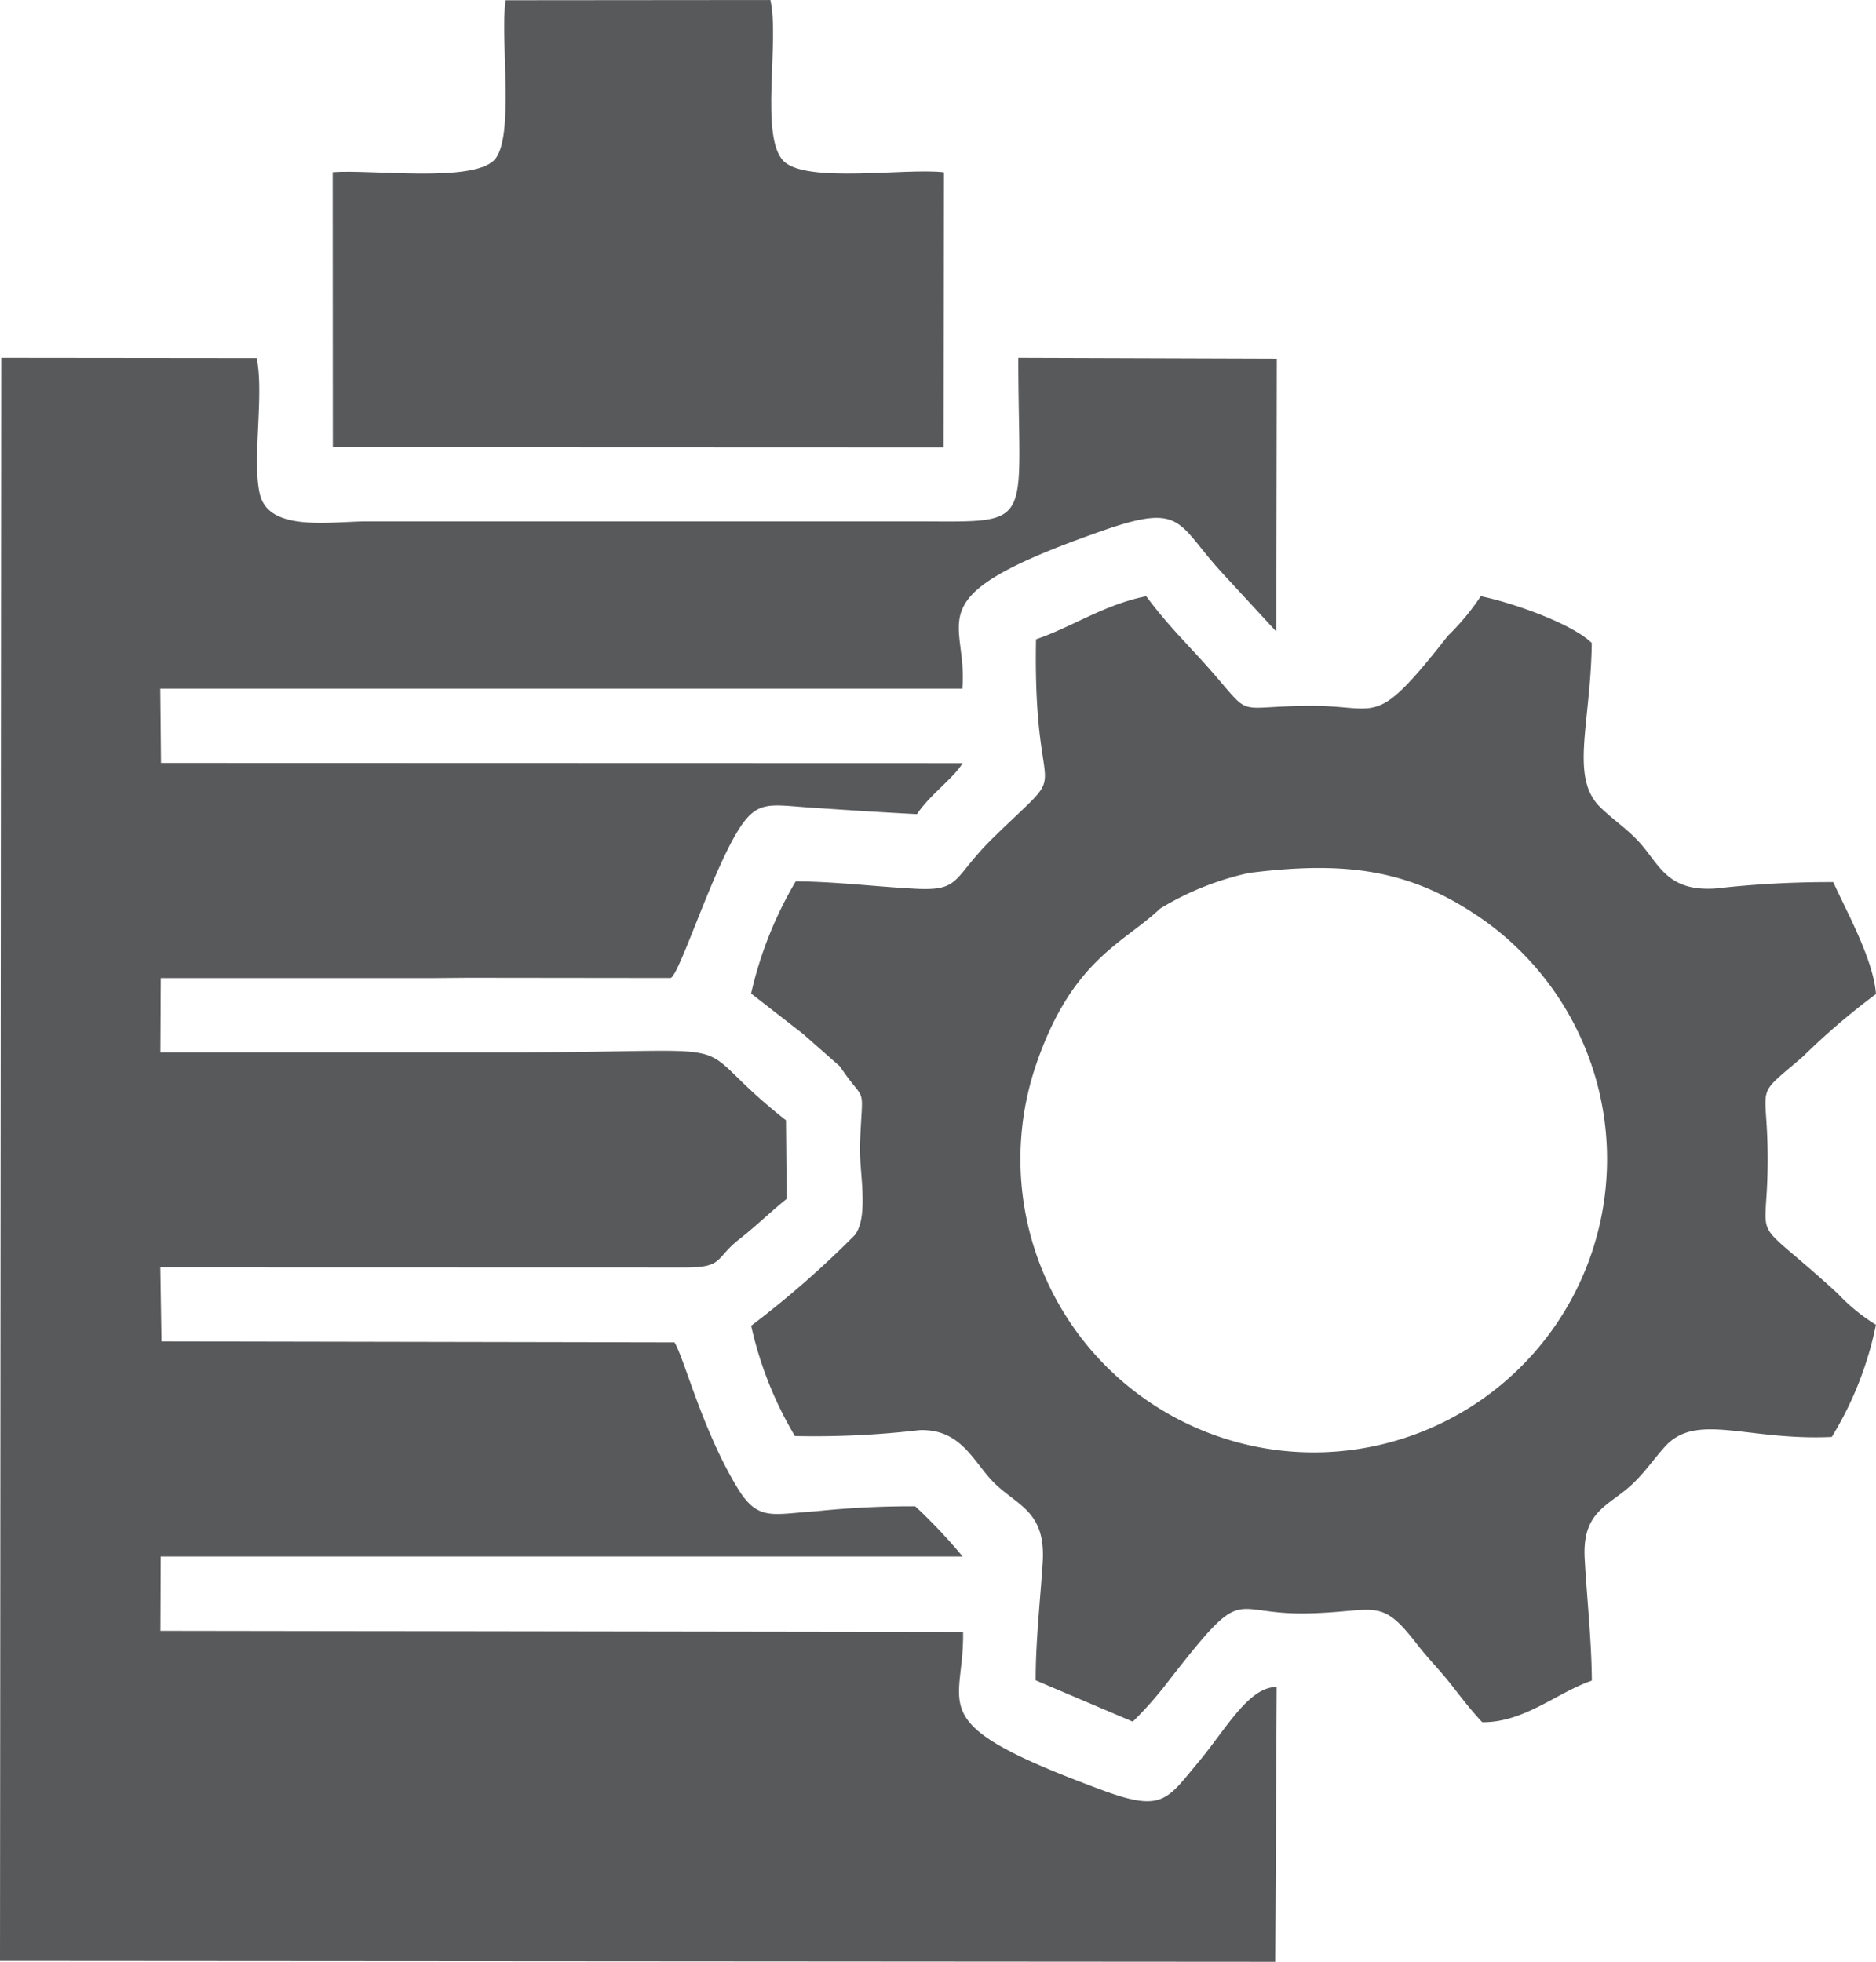
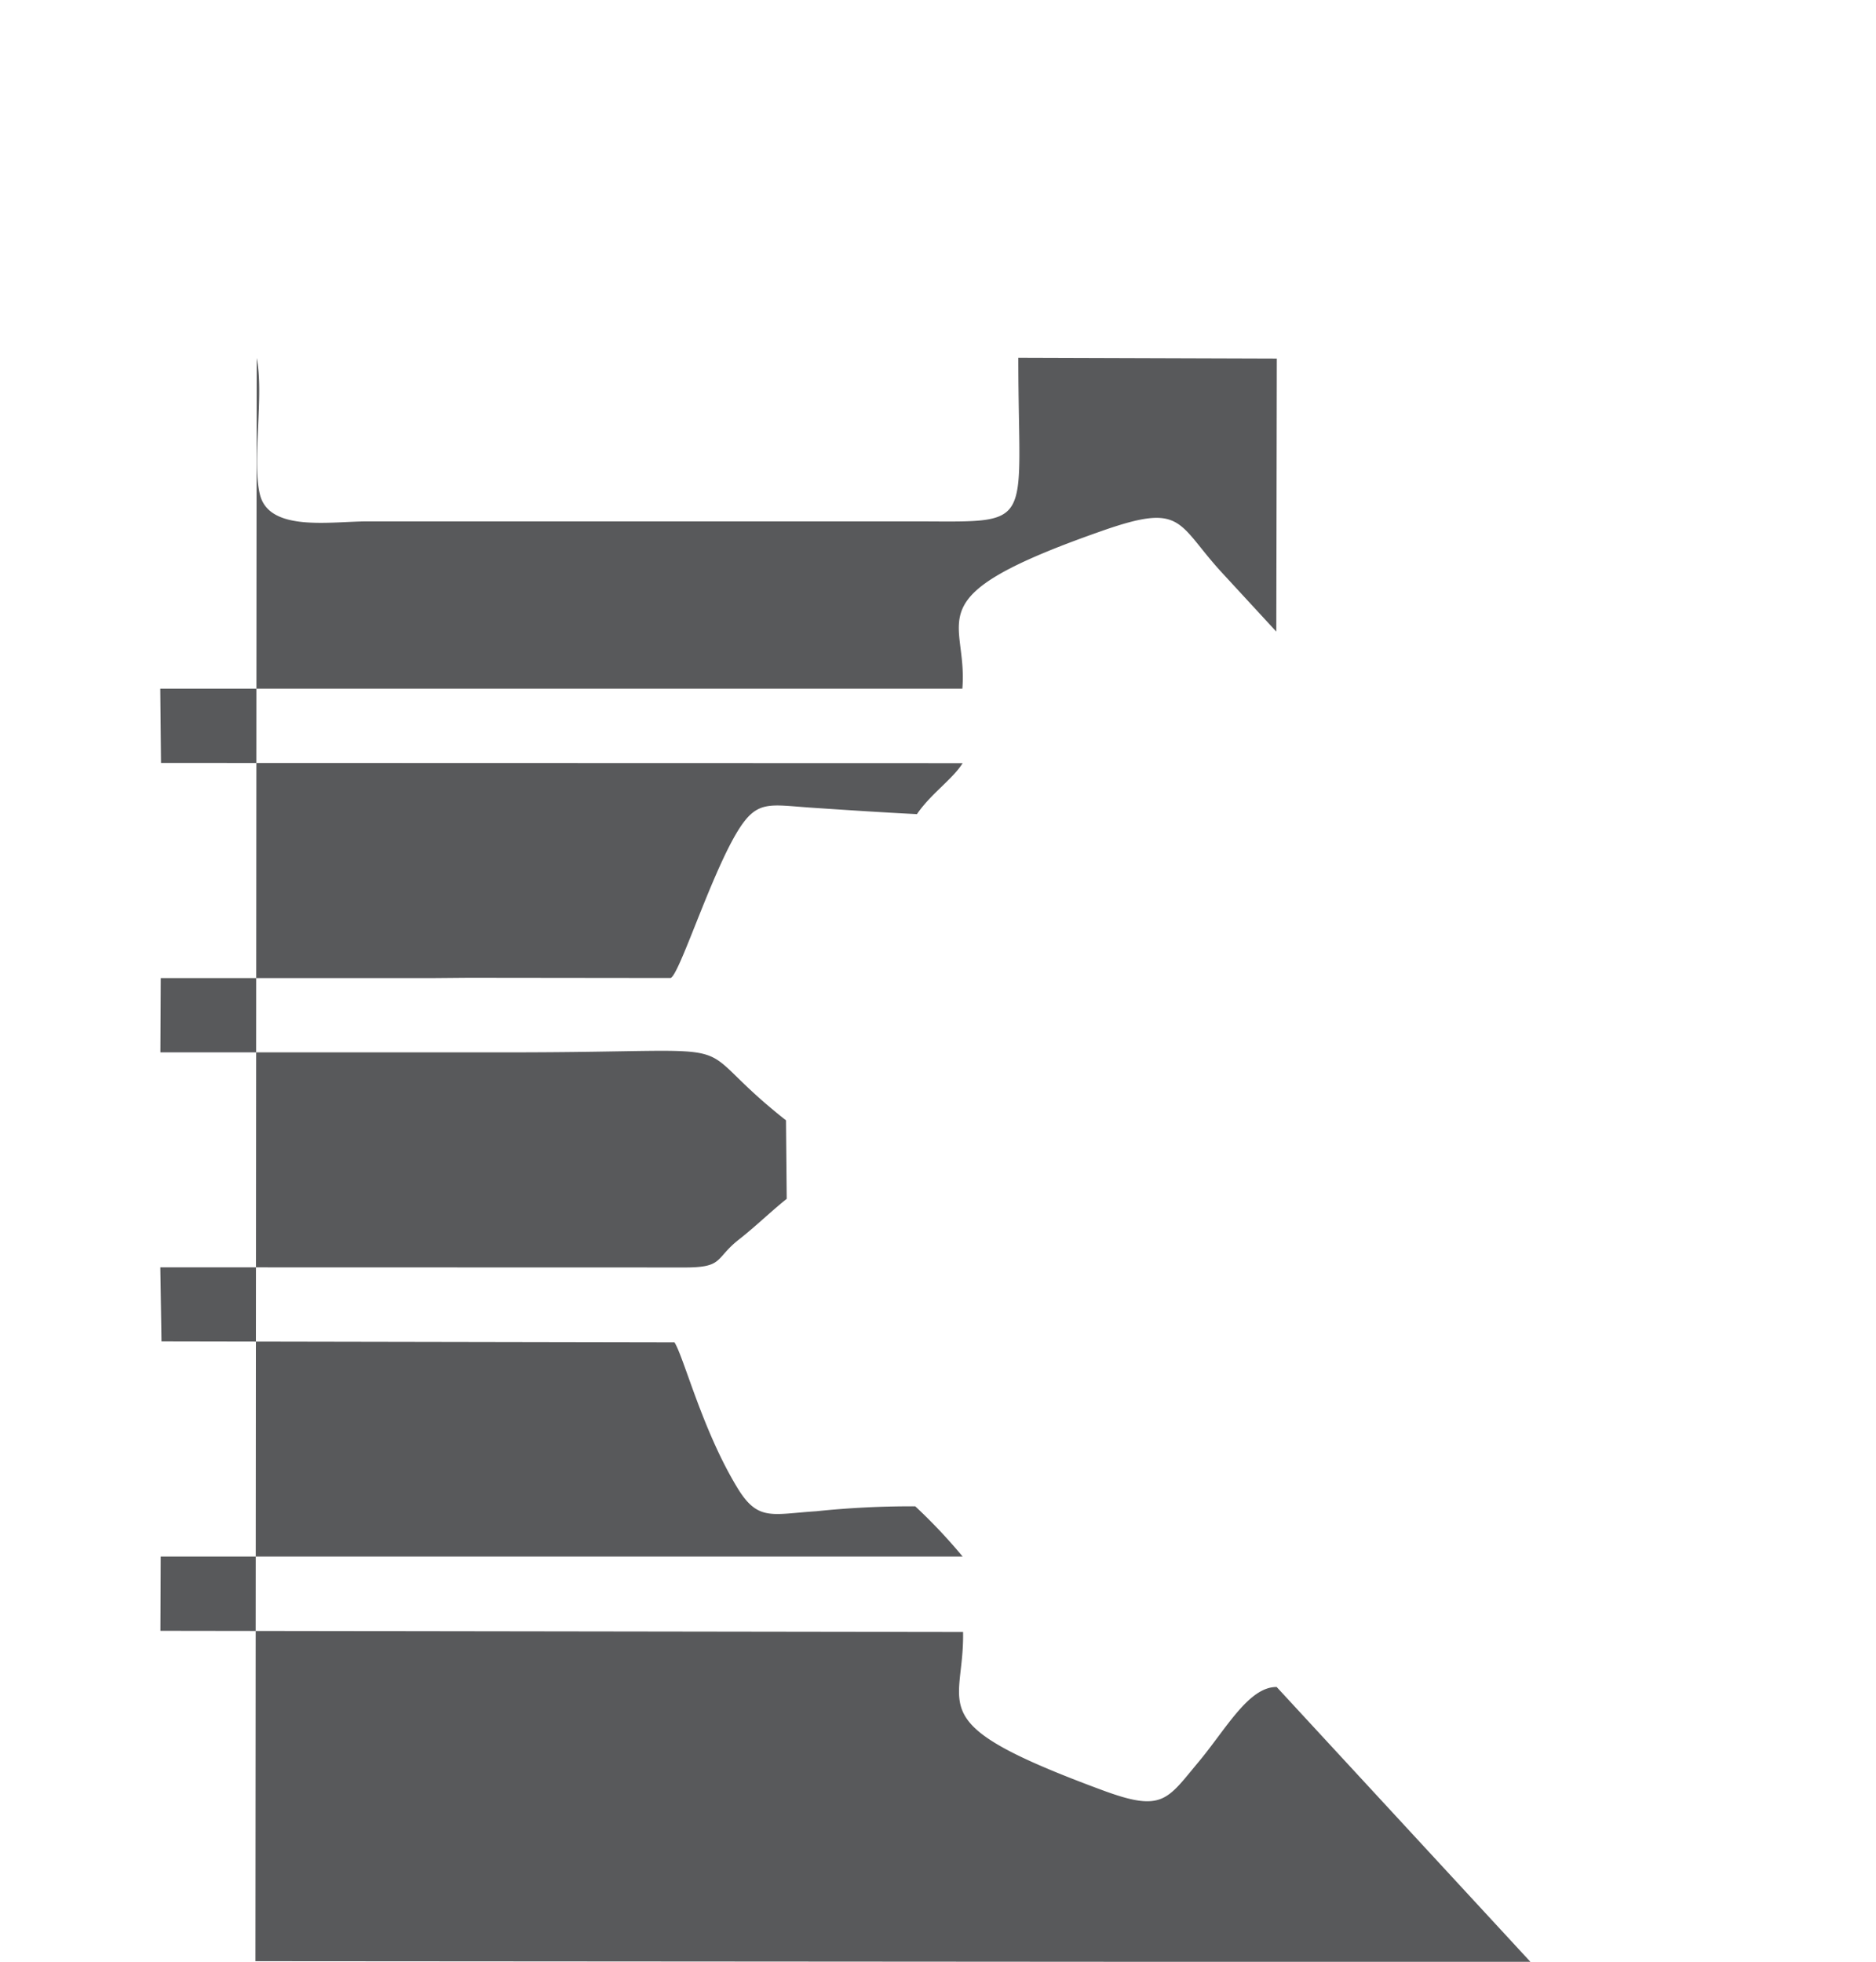
<svg xmlns="http://www.w3.org/2000/svg" width="82.436" height="86.219" viewBox="0 0 82.436 86.219">
  <defs>
    <style>.a{fill:#58595b;fill-rule:evenodd;}</style>
  </defs>
-   <path class="a" d="M44.3,94.943l1.522-.013,8.875.01c.371-.109,1.727-4.394,2.894-6.364.9-1.513,1.4-1.241,3.416-1.113,1.5.1,3.006.2,4.516.275.595-.879,1.57-1.538,2.008-2.239l-35.226-.01-.032-3.265H67.518c.265-3.179-2.248-4,6.153-6.94,3.54-1.241,3.265-.352,5.19,1.772l2.453,2.661.022-12L69.977,67.68c0,7.666.854,7.192-4.692,7.192h-23.9c-1.625,0-4.324.48-4.733-1.18-.361-1.458.192-4.391-.144-6L25.284,67.68l-.054,70.459,56.036.038L81.33,126.1c-1.228-.013-2.226,1.848-3.419,3.278-1.4,1.676-1.583,2.235-4.189,1.276-8.129-3-6.108-3.534-6.172-6.972l-35.271-.051.013-3.265H67.53a23.959,23.959,0,0,0-2.082-2.207,40.391,40.391,0,0,0-4.353.217c-1.941.125-2.552.451-3.444-1-1.548-2.53-2.363-5.756-2.782-6.422l-22.543-.042-.051-3.256,22.943.006c1.842.016,1.394-.374,2.482-1.228.764-.6,1.391-1.222,2.1-1.788l-.032-3.451c-4.781-3.767-.755-2.99-12.069-2.987q-7.7,0-15.421,0l.016-3.265Z" transform="translate(-25.23 -51.958)" />
-   <path class="a" d="M130.711,119.687l1.628,1.433c1.183,1.768,1,.592.883,3.415-.048,1.154.416,3.16-.227,4a42.8,42.8,0,0,1-4.554,3.985,16.384,16.384,0,0,0,1.922,4.848,39.638,39.638,0,0,0,5.469-.259c1.88-.07,2.392,1.458,3.323,2.354,1.043,1,2.242,1.241,2.095,3.483-.106,1.628-.313,3.508-.307,5.158l4.266,1.816a16.151,16.151,0,0,0,1.506-1.7c3.521-4.532,2.629-2.981,6.182-3.057,3.035-.067,3.185-.748,4.8,1.35.515.665.969,1.1,1.484,1.753.445.566.844,1.1,1.385,1.679,1.855.019,3.313-1.324,4.816-1.826-.01-1.753-.217-3.617-.313-5.354-.122-2.178,1.122-2.315,2.181-3.368.544-.54.822-.979,1.34-1.557,1.382-1.538,3.595-.259,7.336-.432a15.268,15.268,0,0,0,1.941-4.931,8.112,8.112,0,0,1-1.685-1.378c-4.01-3.675-3.073-1.842-3.073-5.891,0-3.5-.681-2.6,1.548-4.516a30.693,30.693,0,0,1,3.211-2.75c-.112-1.509-1.279-3.595-1.877-4.919a44.91,44.91,0,0,0-5.184.281c-2.232.144-2.478-1.177-3.483-2.187-.55-.553-.937-.78-1.545-1.359-1.385-1.318-.445-3.649-.4-7.244-.844-.835-3.447-1.765-4.877-2.056a10.533,10.533,0,0,1-1.442,1.737c-3.252,4.141-2.968,3.073-6,3.08-3.47.01-2.526.611-4.436-1.57-1-1.138-1.807-1.884-2.824-3.246-1.858.371-3.246,1.35-4.842,1.893-.147,7.893,1.816,5.11-1.871,8.711-1.829,1.788-1.385,2.36-3.431,2.251-1.721-.09-3.559-.317-5.258-.323a17.118,17.118,0,0,0-1.96,4.928Zm15.7-5.5a12.667,12.667,0,0,1,3.911-1.567c4.205-.528,7-.16,10.035,1.884a12.889,12.889,0,1,1-19.332,6.358C142.6,116.405,144.814,115.7,146.41,114.189Z" transform="translate(-95.433 -74.255)" />
-   <path class="a" d="M70.94,26.087l.006,12.085,26.838.01L97.8,26.093c-1.673-.2-6.038.5-7.042-.492-1.065-1.055-.169-5.3-.585-7.08l-11.631.01c-.259,1.628.416,6.073-.5,7.02-.972,1.007-5.376.409-7.1.537" transform="translate(-56.322 -18.52)" />
+   <path class="a" d="M44.3,94.943l1.522-.013,8.875.01c.371-.109,1.727-4.394,2.894-6.364.9-1.513,1.4-1.241,3.416-1.113,1.5.1,3.006.2,4.516.275.595-.879,1.57-1.538,2.008-2.239l-35.226-.01-.032-3.265H67.518c.265-3.179-2.248-4,6.153-6.94,3.54-1.241,3.265-.352,5.19,1.772l2.453,2.661.022-12L69.977,67.68c0,7.666.854,7.192-4.692,7.192h-23.9c-1.625,0-4.324.48-4.733-1.18-.361-1.458.192-4.391-.144-6l-.054,70.459,56.036.038L81.33,126.1c-1.228-.013-2.226,1.848-3.419,3.278-1.4,1.676-1.583,2.235-4.189,1.276-8.129-3-6.108-3.534-6.172-6.972l-35.271-.051.013-3.265H67.53a23.959,23.959,0,0,0-2.082-2.207,40.391,40.391,0,0,0-4.353.217c-1.941.125-2.552.451-3.444-1-1.548-2.53-2.363-5.756-2.782-6.422l-22.543-.042-.051-3.256,22.943.006c1.842.016,1.394-.374,2.482-1.228.764-.6,1.391-1.222,2.1-1.788l-.032-3.451c-4.781-3.767-.755-2.99-12.069-2.987q-7.7,0-15.421,0l.016-3.265Z" transform="translate(-25.23 -51.958)" />
</svg>